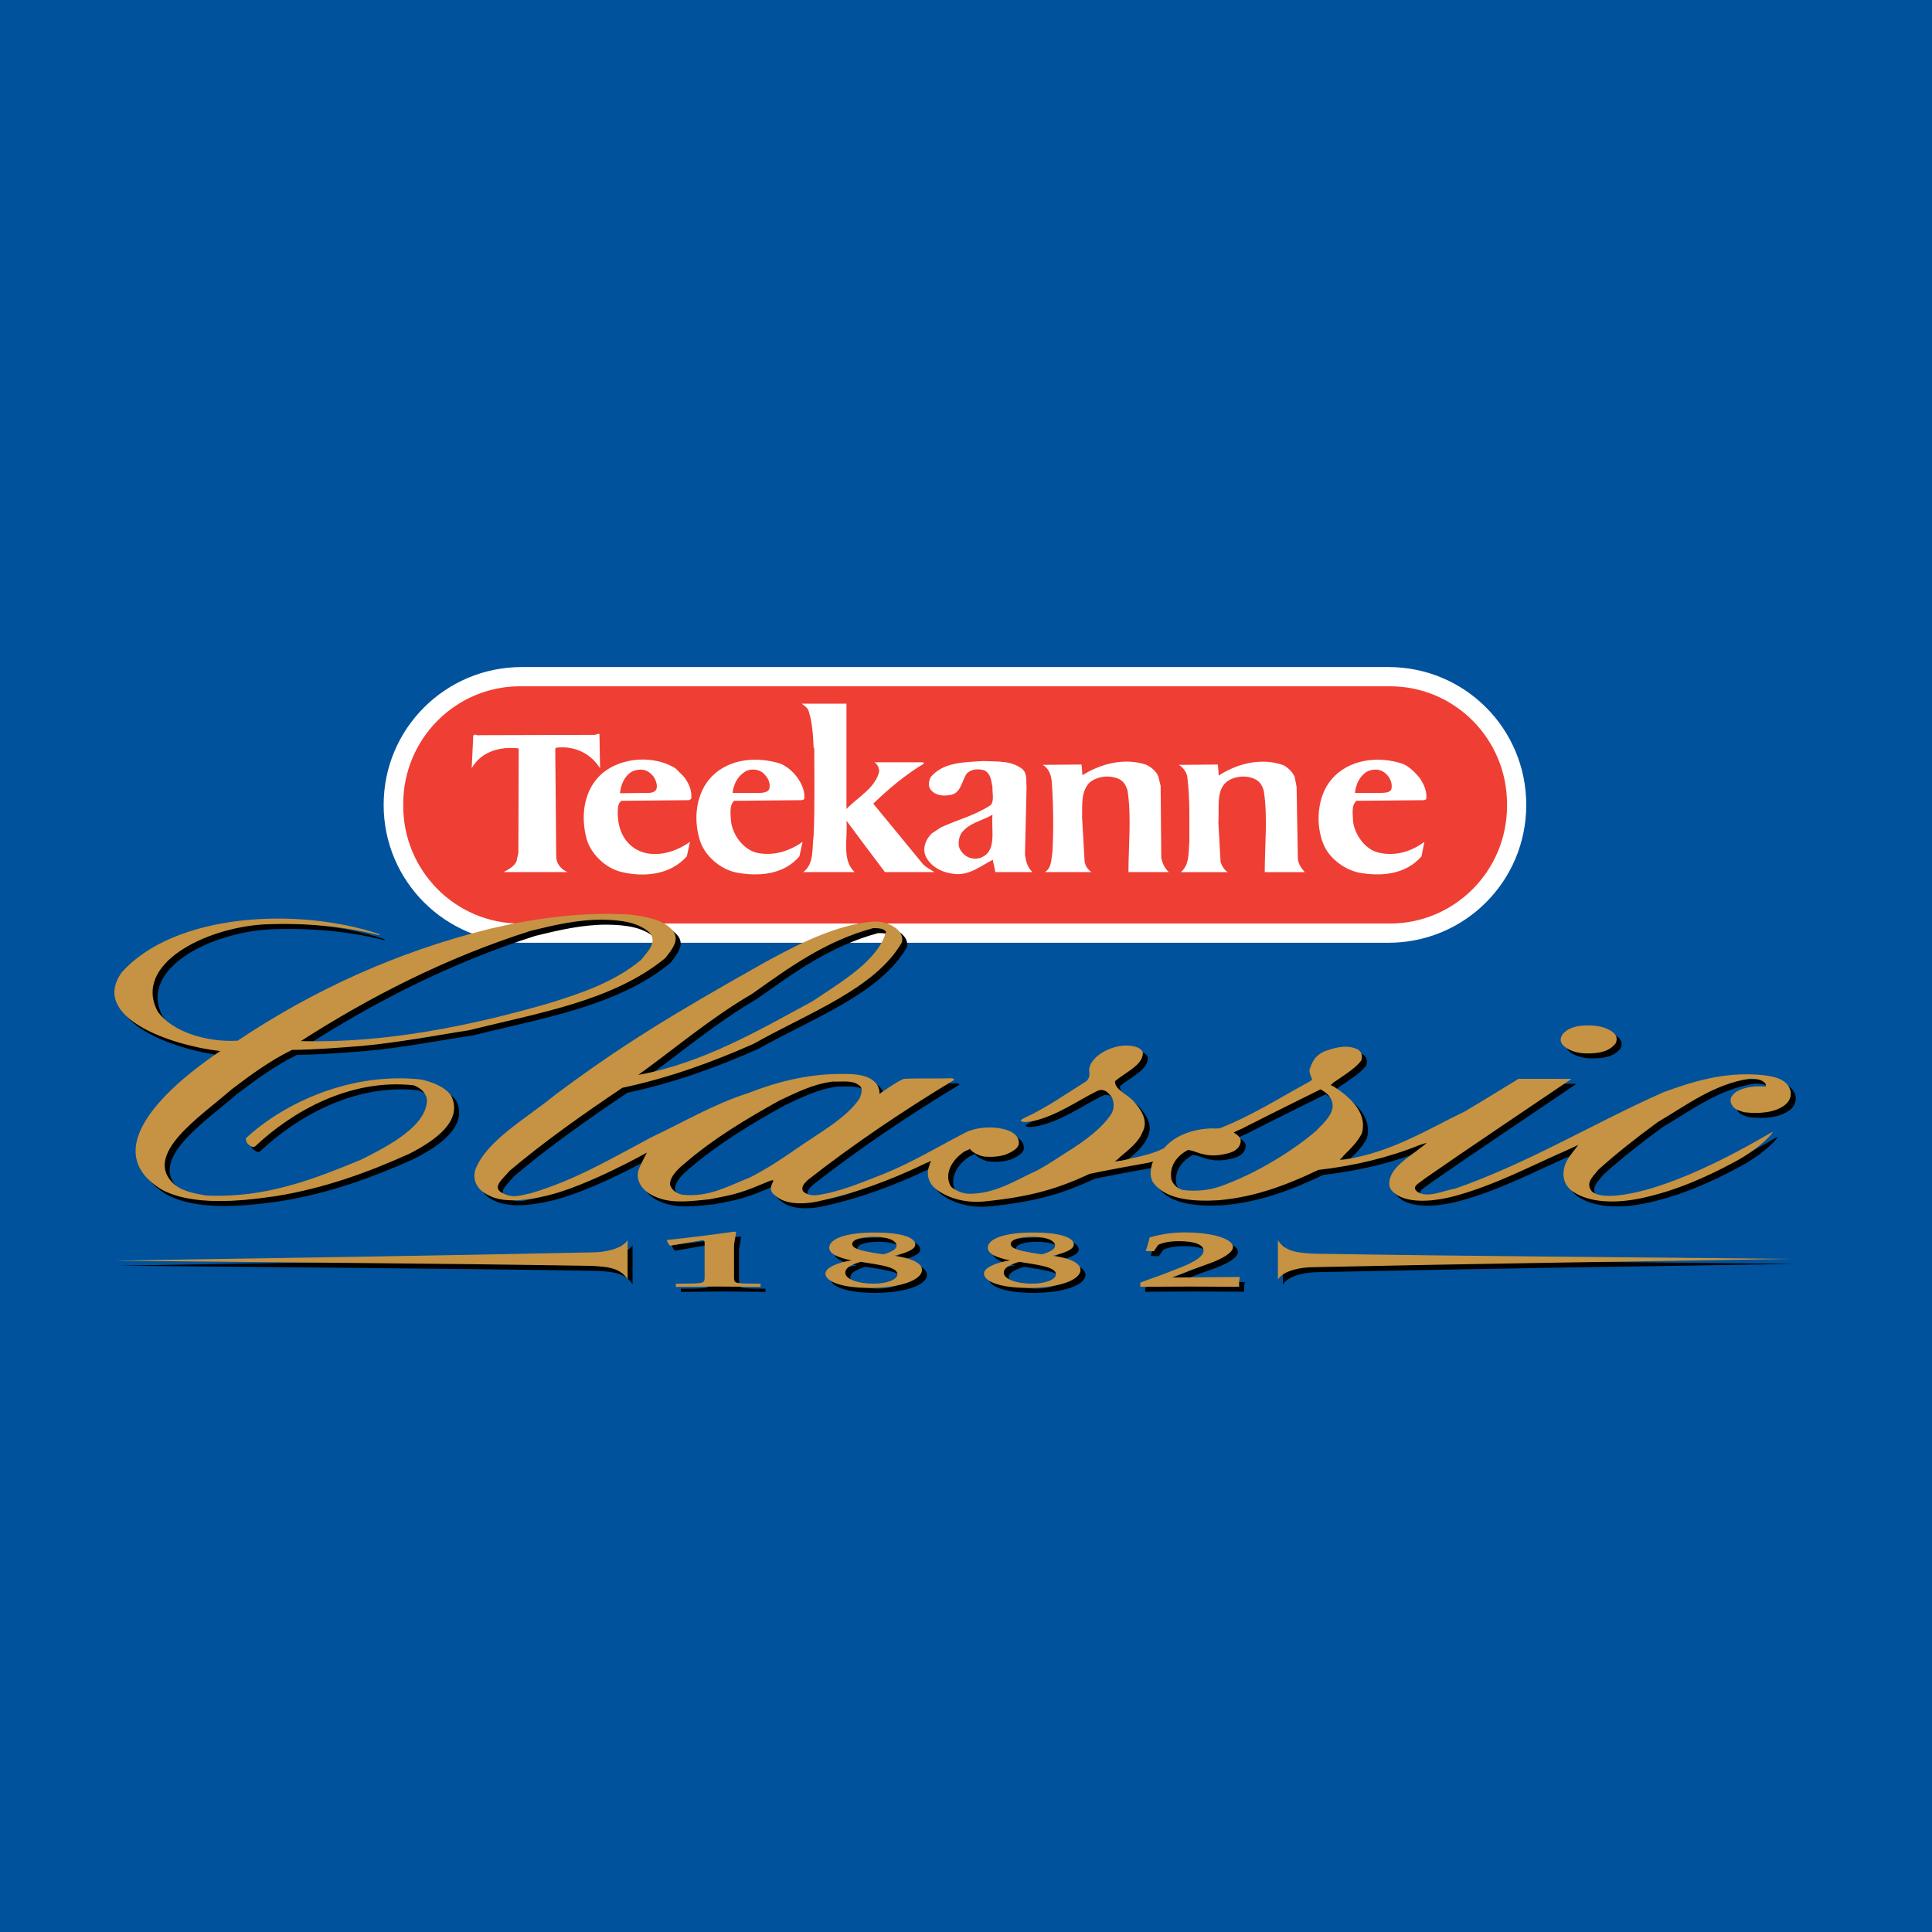
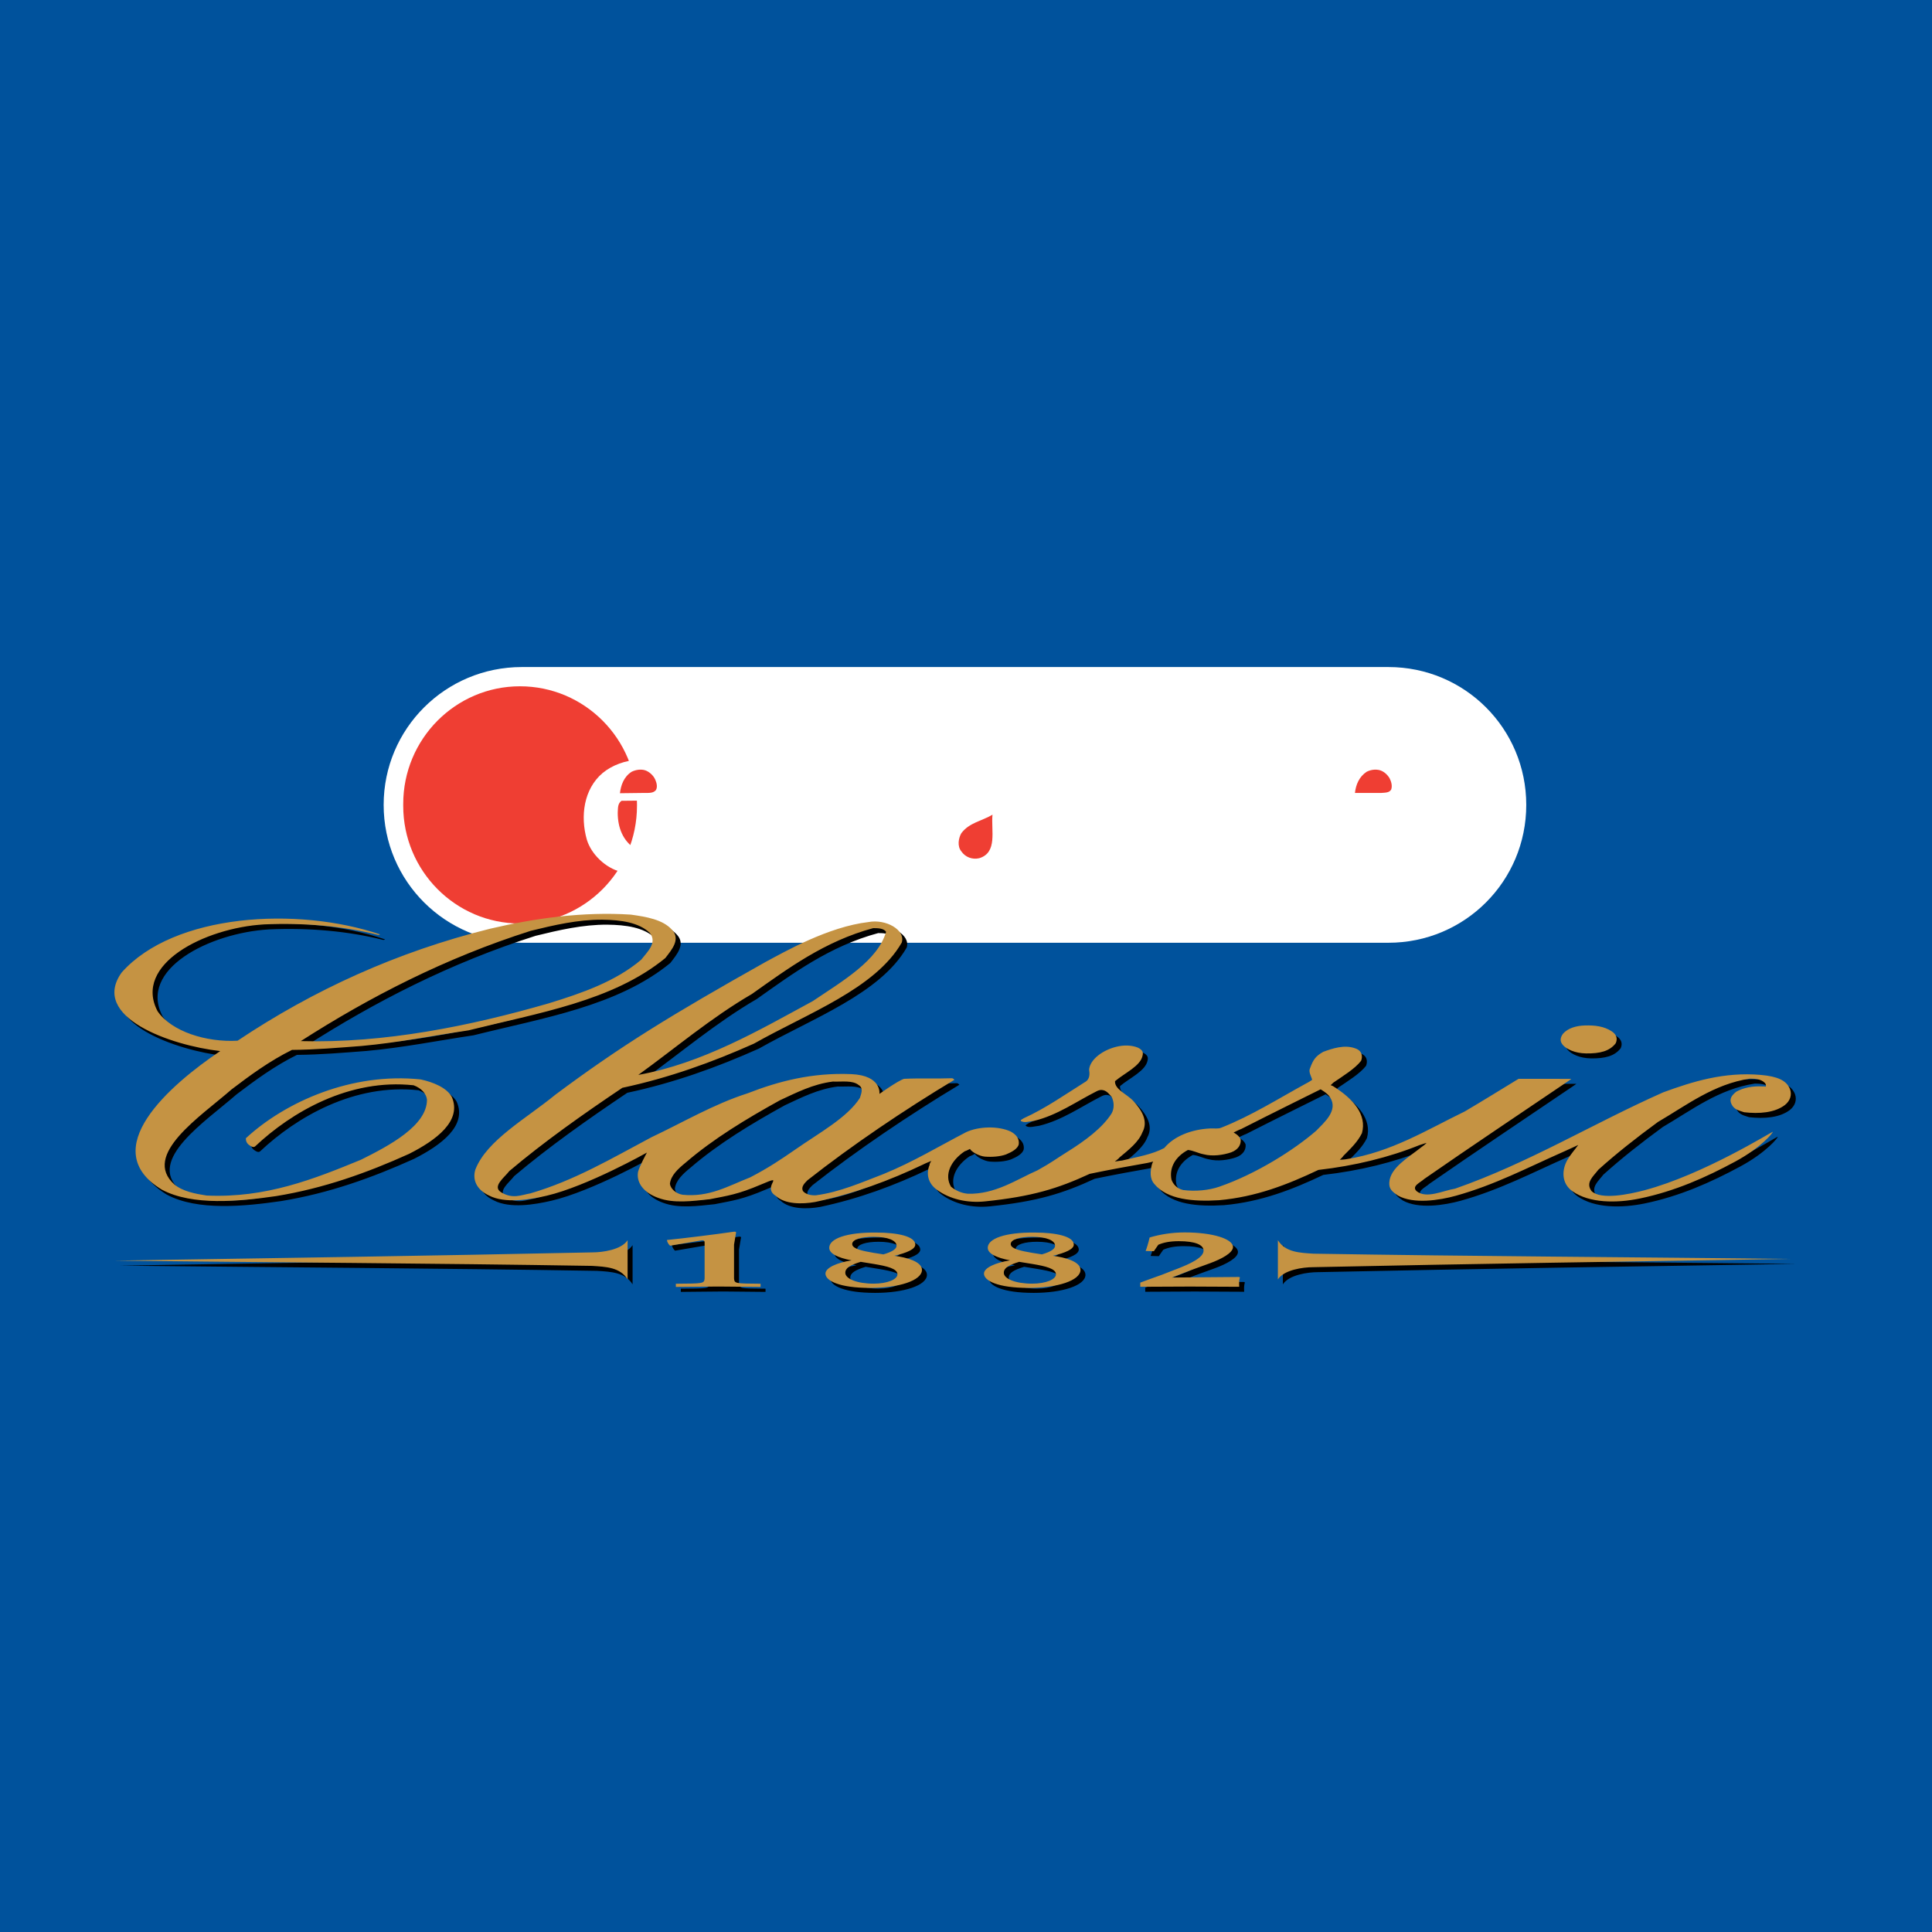
<svg xmlns="http://www.w3.org/2000/svg" version="1.0" id="Layer_1" x="0px" y="0px" width="192.756px" height="192.756px" viewBox="0 0 192.756 192.756" enable-background="new 0 0 192.756 192.756" xml:space="preserve">
  <g>
    <polygon fill-rule="evenodd" clip-rule="evenodd" fill="#00529C" points="0,0 192.756,0 192.756,192.756 0,192.756 0,0  " />
    <path fill-rule="evenodd" clip-rule="evenodd" fill="#FFFFFF" d="M52.063,66.551h86.458c7.616,0,13.754,6.137,13.754,13.754l0,0   c0,7.617-6.138,13.754-13.754,13.754H52.063c-7.617,0-13.786-6.137-13.786-13.754l0,0C38.278,72.688,44.447,66.551,52.063,66.551   L52.063,66.551z" />
-     <path fill-rule="evenodd" clip-rule="evenodd" fill="#EF3E33" d="M51.875,68.471h86.804c6.452,0,11.677,5.256,11.677,11.74v0.188   c0,6.484-5.225,11.74-11.677,11.74H51.875c-6.42,0-11.645-5.256-11.645-11.74v-0.188C40.229,73.727,45.454,68.471,51.875,68.471   L51.875,68.471z" />
+     <path fill-rule="evenodd" clip-rule="evenodd" fill="#EF3E33" d="M51.875,68.471c6.452,0,11.677,5.256,11.677,11.74v0.188   c0,6.484-5.225,11.74-11.677,11.74H51.875c-6.42,0-11.645-5.256-11.645-11.74v-0.188C40.229,73.727,45.454,68.471,51.875,68.471   L51.875,68.471z" />
    <path fill-rule="evenodd" clip-rule="evenodd" fill="#FFFFFF" d="M84.45,80.714c1.102-1.165,2.927-2.109,3.273-3.777   c-0.031-0.346-0.157-0.661-0.472-0.881h4.847l0.094,0.126c-1.762,1.039-3.462,2.455-5.067,3.997l4.941,6.012   c0.346,0.377,0.787,0.566,1.164,0.818H88.29c-1.291-1.7-2.581-3.431-3.84-5.13c0.157,1.731-0.503,3.902,0.818,5.13h-5.13   c1.133-0.85,0.85-2.361,1.039-3.651c0.126-2.833,0.063-5.791,0.063-8.687l-0.063-0.063c-0.063-1.291-0.126-2.549-0.503-3.682   c-0.095-0.315-0.44-0.535-0.692-0.724h4.469V80.714L84.45,80.714z" />
-     <path fill-rule="evenodd" clip-rule="evenodd" fill="#FFFFFF" d="M59.869,76.654c-0.944-1.511-2.613-2.298-4.438-2.046   l-0.032,0.189l0.095,10.669c0,0.692,0.503,1.291,1.133,1.542h-6.389c0.472-0.252,1.039-0.535,1.291-1.07l0.189-0.85l0.032-10.009   v-0.409c-1.794-0.22-3.746,0.283-4.69,1.983l0.157-3.273c0.189-0.22,0.409,0.063,0.661-0.031l11.457-0.032   c0.157-0.031,0.346-0.126,0.472-0.094L59.869,76.654L59.869,76.654z" />
    <path fill-rule="evenodd" clip-rule="evenodd" fill="#FFFFFF" d="M68.241,77.504c0.472,0.629,0.818,1.354,0.724,2.203l-0.221,0.126   l-6.735,0.063c-0.41,0.283-0.347,0.787-0.378,1.196c0,1.448,0.503,2.833,1.794,3.62c1.731,1.007,3.934,0.346,5.414-0.724   l-0.315,1.447c-1.668,1.889-4.343,2.109-6.609,1.542c-1.479-0.378-2.927-1.731-3.368-3.21c-0.661-2.329-0.314-5.036,1.574-6.641   c1.951-1.605,5.13-1.794,7.271-0.472L68.241,77.504L68.241,77.504z" />
-     <path fill-rule="evenodd" clip-rule="evenodd" fill="#FFFFFF" d="M80.012,78.385c0.189,0.409,0.283,0.913,0.221,1.353l-0.221,0.095   l-6.767,0.063c-0.504,0.472-0.346,1.354-0.315,2.015c0.158,1.384,1.228,2.864,2.612,3.179c1.668,0.346,3.242-0.189,4.532-1.102   l-0.315,1.447c-1.573,1.857-4.123,2.046-6.357,1.605c-1.573-0.346-3.116-1.668-3.588-3.242c-0.661-2.14-0.378-4.689,1.196-6.326   c1.763-1.794,4.501-2.015,6.83-1.291C78.784,76.56,79.634,77.473,80.012,78.385L80.012,78.385z" />
    <path fill-rule="evenodd" clip-rule="evenodd" fill="#FFFFFF" d="M141.605,77.567c0.44,0.629,0.787,1.354,0.692,2.171l-0.22,0.095   l-6.736,0.063c-0.566,0.472-0.346,1.385-0.346,2.046c0.157,1.322,1.196,2.801,2.518,3.116c1.668,0.409,3.305-0.094,4.596-1.07   l-0.284,1.447c-1.604,1.857-4.123,2.046-6.357,1.605c-1.447-0.346-2.927-1.479-3.462-2.896c-0.787-2.014-0.566-4.721,0.818-6.357   c1.731-2.078,4.753-2.393,7.145-1.574C140.566,76.465,141.165,77.032,141.605,77.567L141.605,77.567z" />
    <path fill-rule="evenodd" clip-rule="evenodd" fill="#FFFFFF" d="M101.98,76.717c0.535,0.44,0.378,1.165,0.44,1.794l-0.157,6.767   c0.095,0.661,0.252,1.291,0.756,1.731h-3.715c-0.062-0.41-0.188-0.818-0.251-1.228c-1.196,0.598-2.298,1.574-3.84,1.417   c-1.165-0.126-2.392-0.692-2.896-1.857c-0.283-0.787,0.063-1.637,0.661-2.203l0.913-0.598c1.637-0.755,3.431-1.196,4.973-2.234   c0.347-0.472,0.126-1.196,0.157-1.763c-0.125-0.629-0.157-1.385-0.85-1.699c-0.566-0.158-1.29-0.126-1.731,0.346   c-0.503,0.755-0.566,2.045-1.731,2.14c-0.724,0.126-1.542,0-1.952-0.693c-0.157-0.346-0.063-0.787,0.095-1.102   c1.259-1.51,3.336-1.479,5.225-1.605C99.494,75.993,100.91,75.868,101.98,76.717L101.98,76.717z" />
-     <path fill-rule="evenodd" clip-rule="evenodd" fill="#FFFFFF" d="M115.577,77.504l0.22,0.913l0.063,7.145   c0.094,0.535,0.314,1.039,0.755,1.448h-4.028c0-2.707,0.314-5.54-0.095-8.152c-0.126-0.441-0.377-0.913-0.85-1.133   c-0.913-0.409-2.077-0.314-2.896,0.315c-0.913,0.881-0.755,2.203-0.787,3.494l0.252,4.406c0.063,0.44,0.314,0.818,0.692,1.07   h-4.658c0.692-0.41,0.63-1.291,0.756-2.015c0.126-2.298,0.095-4.689-0.063-6.956c-0.062-0.661-0.252-1.354-0.912-1.731l3.871-0.032   c0.062,0.315,0.062,0.724,0.095,1.07c1.793-1.133,4.186-1.794,6.389-1.039C114.885,76.56,115.388,76.969,115.577,77.504   L115.577,77.504z" />
-     <path fill-rule="evenodd" clip-rule="evenodd" fill="#FFFFFF" d="M129.174,77.535l0.188,0.976l0.126,7.145   c0.031,0.535,0.377,1.007,0.692,1.354h-3.997c0-2.676,0.314-5.508-0.095-8.12c-0.126-0.41-0.314-0.818-0.724-1.07   c-0.724-0.441-1.731-0.441-2.519-0.095c-1.636,0.724-1.164,2.707-1.29,4.281l0.221,3.997c0.126,0.377,0.409,0.85,0.724,1.007   h-4.689c0.881-0.724,0.755-1.952,0.85-3.021c0-2.109,0.062-4.312-0.188-6.327c-0.031-0.566-0.378-1.039-0.851-1.353l3.872-0.032   c0.062,0.315,0.062,0.724,0.094,1.102c1.826-1.196,4.249-1.825,6.452-1.039C128.513,76.591,128.984,77.032,129.174,77.535   L129.174,77.535z" />
    <path fill-rule="evenodd" clip-rule="evenodd" fill="#EF3E33" d="M65.376,77.788c0.126,0.283,0.252,0.724,0.063,1.039   c-0.251,0.314-0.692,0.283-1.07,0.283l-2.518,0.031c0.095-0.787,0.378-1.637,1.165-2.14c0.377-0.189,0.881-0.283,1.322-0.157   C64.748,76.969,65.188,77.347,65.376,77.788L65.376,77.788z" />
-     <path fill-rule="evenodd" clip-rule="evenodd" fill="#EF3E33" d="M76.172,77.158c0.441,0.409,0.756,0.976,0.566,1.605   c-0.188,0.284-0.535,0.315-0.85,0.347h-2.801c0.094-0.818,0.472-1.637,1.227-2.109C74.819,76.654,75.731,76.717,76.172,77.158   L76.172,77.158z" />
    <path fill-rule="evenodd" clip-rule="evenodd" fill="#EF3E33" d="M138.646,77.661c0.157,0.315,0.283,0.724,0.157,1.102   c-0.188,0.347-0.629,0.315-0.976,0.347h-2.644c0.095-0.818,0.409-1.605,1.165-2.109c0.377-0.189,0.85-0.283,1.321-0.157   C138.08,76.969,138.427,77.284,138.646,77.661L138.646,77.661z" />
    <path fill-rule="evenodd" clip-rule="evenodd" fill="#EF3E33" d="M99.021,81.281c-0.157,1.574,0.535,3.777-1.322,4.343   c-0.692,0.157-1.385-0.094-1.793-0.692c-0.41-0.503-0.284-1.291,0-1.794C96.693,82.068,97.983,81.911,99.021,81.281L99.021,81.281z   " />
    <path fill-rule="evenodd" clip-rule="evenodd" d="M131.543,125.576c15.824,0.26,32.086,0.348,47.647,0.521   c-16.263,0.26-31.473,0.479-47.691,0.826c-1.009,0-2.894,0.26-3.507,1.217l0,0v-3.912l0,0   C128.737,125.445,130.184,125.488,131.543,125.576L131.543,125.576L131.543,125.576L131.543,125.576z M117.418,127.955l1.89-0.734   l1.913-0.693l0,0c1.111-0.408,2.29-1.02,2.29-1.615c0-0.816-2.023-1.461-4.825-1.461c-1.224,0-2.425,0.189-3.492,0.506   c-0.133,0.58-0.289,1.078-0.399,1.348l0,0l0.822,0.023l0.245-0.359l0.199-0.285l0,0c0.534-0.236,1.201-0.357,2.047-0.357   c1.623,0,2.468,0.357,2.468,0.945c0,0.701-1.379,1.33-2.624,1.811l0,0l-1.557,0.604l0,0c-0.689,0.244-1.623,0.58-2.135,0.775l0,0   v0.416l0,0c2.112-0.008,3.691-0.025,4.959-0.025c1.245,0,2.802,0.018,4.915,0.025c-0.022-0.285-0.022-0.645,0.066-0.938l0,0   l-0.089-0.041L117.418,127.955L117.418,127.955L117.418,127.955z M103.759,123.469c-3.023-0.033-4.714,0.619-4.714,1.518   c0,0.586,0.845,0.986,2.224,1.256c-1.423,0.229-2.602,0.727-2.602,1.32c0,0.703,1.356,1.428,4.47,1.428   c2.846,0,5.159-0.734,5.159-1.803c0-0.832-1.557-1.248-2.758-1.402c1.246-0.293,2.091-0.652,2.091-1.117   C107.629,123.836,105.806,123.469,103.759,123.469L103.759,123.469L103.759,123.469L103.759,123.469z M103.47,125.492   c-1.022-0.18-2.135-0.385-2.135-0.873c0-0.465,0.912-0.727,2.135-0.727c1.445,0,2.291,0.375,2.291,0.889   c0,0.326-0.444,0.613-1.312,0.865l0,0L103.47,125.492L103.47,125.492L103.47,125.492z M103.537,126.609   c1.268,0.211,2.312,0.457,2.312,1.027c0,0.498-0.979,0.93-2.38,0.93c-1.668,0-2.824-0.49-2.824-1.084   c0-0.498,0.534-0.783,1.535-1.094l0,0L103.537,126.609L103.537,126.609L103.537,126.609z M87.944,123.469   c-3.024-0.033-4.714,0.619-4.714,1.518c0,0.586,0.845,0.986,2.224,1.256c-1.423,0.229-2.602,0.727-2.602,1.32   c0,0.703,1.356,1.428,4.47,1.428c2.846,0,5.159-0.734,5.159-1.803c0-0.832-1.557-1.248-2.758-1.402   c1.246-0.293,2.091-0.652,2.091-1.117C91.813,123.836,89.99,123.469,87.944,123.469L87.944,123.469L87.944,123.469L87.944,123.469z    M87.655,125.492c-1.023-0.18-2.135-0.385-2.135-0.873c0-0.465,0.912-0.727,2.135-0.727c1.446,0,2.291,0.375,2.291,0.889   c0,0.326-0.445,0.613-1.312,0.865l0,0L87.655,125.492L87.655,125.492L87.655,125.492z M87.722,126.609   c1.267,0.211,2.312,0.457,2.312,1.027c0,0.498-0.979,0.93-2.379,0.93c-1.668,0-2.824-0.49-2.824-1.084   c0-0.498,0.534-0.783,1.534-1.094l0,0L87.722,126.609L87.722,126.609L87.722,126.609z M73.729,124.684l0.178-1.068l0,0   c0.022-0.113,0.111-0.277-0.222-0.229c-1.912,0.277-4.803,0.637-6.649,0.824c0,0.146,0.134,0.416,0.312,0.57l0,0l3.113-0.529l0,0   c0.356-0.057,0.334,0.131,0.334,0.301l0,0v3.492l0,0c-0.045,0.521-0.134,0.506-2.869,0.529l0,0v0.318l0,0   c1.801-0.008,3.158-0.041,4.248-0.041c1.067,0,2.401,0.033,4.203,0.041l0,0v-0.318l0,0c-2.513-0.023-2.602-0.008-2.646-0.529l0,0   V124.684L73.729,124.684L73.729,124.684z M59.562,126.793c-15.825-0.262-32.087-0.348-47.648-0.521   c16.263-0.262,31.473-0.479,47.692-0.826c1.008,0,2.894-0.262,3.507-1.217l0,0v3.912l0,0   C62.367,126.924,60.92,126.881,59.562,126.793L59.562,126.793L59.562,126.793L59.562,126.793z M133.197,109.982   c0.853,1.307-0.613,2.529-1.393,3.336c-2.223,1.928-6.02,4.32-9.66,5.576c-1.059,0.365-2.387,0.488-3.609,0.332   c-0.653-0.156-1.022-0.623-1.165-1.053c-0.227-1.17,0.37-2.264,1.648-2.945c0.568,0.059,1.022,0.332,1.562,0.43   c0.881,0.234,1.961,0.078,2.757-0.195c0.71-0.273,0.988-0.766,0.938-1.287c-0.16-0.428-0.703-0.688-0.703-0.688   s0.559-0.291,0.788-0.365c2.558-1.307,7.891-3.945,7.891-3.945S132.979,109.58,133.197,109.982L133.197,109.982L133.197,109.982   L133.197,109.982z M86.171,108.754c0.512,0.312,0.228,0.896,0.114,1.287c-1.279,1.99-4.12,3.51-6.45,5.148   c-1.421,0.975-2.612,1.793-4.489,2.77c-2.235,0.881-4.092,2.008-6.763,1.736c-0.682-0.117-1.193-0.625-1.25-1.092   c0.085-0.82,0.795-1.482,1.562-2.107c2.785-2.398,6.085-4.387,9.405-6.221c1.676-0.779,3.296-1.619,5.285-1.873   C84.495,108.441,85.546,108.248,86.171,108.754L86.171,108.754L86.171,108.754L86.171,108.754z M161.271,103.371   c0.522,0.332,0.625,0.762,0.426,1.209c-0.597,0.781-1.546,1.033-2.955,1.016c-1.153-0.016-1.973-0.449-2.302-0.82   c-0.326-0.365-0.307-0.732,0-1.15c0.483-0.545,1.304-0.793,2.159-0.818C159.64,102.775,160.513,102.891,161.271,103.371   L161.271,103.371L161.271,103.371L161.271,103.371z M88.899,93.465c-0.824,2.867-4.348,4.914-7.303,6.904   c-5.313,2.885-11.025,6.221-17.418,7.371c3.722-2.691,7.274-5.715,11.337-8.074c3.552-2.516,7.246-5.265,12.104-6.572   C88.104,93.094,88.672,93.113,88.899,93.465L88.899,93.465L88.899,93.465L88.899,93.465z M90.462,94.537   c-2.642,4.602-9.405,7.061-14.747,10.082c-4.148,1.854-8.467,3.414-13.127,4.408c-3.95,2.652-7.842,5.402-11.281,8.307   c-0.483,0.645-1.761,1.547-0.795,2.127c1.14,0.684,1.986,0.258,2.898,0.098c4.376-1.268,8.183-3.531,12.076-5.598   c3.182-1.502,6.194-3.295,9.604-4.389c3.098-1.209,6.435-2.076,10.343-1.91c3.063,0.129,2.806,1.973,2.806,1.973   s1.826-1.311,2.451-1.504c1.534-0.078,3.183,0,4.773-0.059c0.114,0,0.199,0.098,0.256,0.154   c-5.029,3.023-10.201,6.516-14.662,10.025c-0.312,0.311-0.653,0.662-0.454,1.072c0.255,0.312,0.739,0.449,1.278,0.43   c2.416-0.312,4.667-1.326,6.77-2.127c2.955-1.209,5.42-2.711,8.233-4.174c1.25-0.584,3.211-0.643,4.461-0.059   c0.597,0.332,0.853,0.742,0.796,1.25c-0.085,0.467-0.711,0.799-1.278,1.033c-0.598,0.215-1.393,0.273-2.104,0.215   c-0.561-0.045-1.335-0.471-1.49-0.768c0,0-0.336,0.184-0.527,0.24c-1.364,0.916-2.074,2.32-1.364,3.529   c0.455,0.371,1.023,0.645,1.676,0.703c2.728,0.078,4.859-1.416,6.961-2.34c1.421-0.787,1.797-1.113,2.927-1.814   c1.817-1.129,3.552-2.418,4.461-3.861c0.284-0.508,0.256-1.15,0-1.658c-0.256-0.254-0.482-0.662-1.022-0.682   c-0.171,0-0.341,0.059-0.483,0.137c-2.046,1.033-3.893,2.379-6.223,2.943c-0.426,0.039-1.023,0.254-1.336,0   c-0.028-0.117,0.171-0.156,0.284-0.254c2.16-0.975,4.092-2.34,6.081-3.588c0.568-0.291,0.512-0.857,0.454-1.287   c0.114-1.014,1.364-1.93,2.729-2.262c0.71-0.176,1.506-0.176,2.159,0.098c0.469,0.244,0.512,0.469,0.455,0.74   c-0.171,1.074-1.791,1.775-2.756,2.594c-0.058,0.82,1.188,1.293,1.818,1.971c0.828,0.891,1.534,2.008,0.909,3.139   c-0.37,0.957-1.336,1.717-2.273,2.498c-0.026,0.072-0.476,0.416-0.476,0.416s0.626-0.105,0.731-0.105   c1.449-0.35,2.955-0.584,4.205-1.248c0.966-1.17,2.693-1.855,4.546-1.949c0.475-0.025,0.824,0.059,1.137-0.078   c3.012-1.189,5.712-2.906,8.496-4.428c0.233-0.107,0.577-0.348,0.577-0.348c-0.092-0.363-0.401-0.801-0.208-1.172   c0.3-0.814,0.54-1.191,1.308-1.619c0.909-0.332,2.103-0.742,3.183-0.352c0.71,0.234,0.767,0.799,0.597,1.248   c-0.625,0.799-1.79,1.502-2.785,2.184c-0.028,0.051-0.254,0.242-0.254,0.242s0.227,0.08,0.282,0.129   c1.961,1.229,3.354,2.809,2.842,4.66c-0.427,0.859-1.06,1.471-1.863,2.275c0.01,0.041-0.344,0.379-0.344,0.379   s0.525-0.021,0.673-0.061c4.461-0.701,8.013-2.924,11.792-4.758c1.79-1.053,3.608-2.184,5.37-3.256   c1.591,0,5.264,0.006,5.264,0.006s-0.29,0.219-0.376,0.266c-4.774,3.238-9.604,6.455-14.293,9.713   c-0.397,0.371-1.312,0.721-0.767,1.229c0.991,0.783,2.613-0.059,3.835-0.254c7.331-2.555,13.781-6.514,20.771-9.613   c2.927-1.074,6.053-2.053,9.718-1.736c1.661,0.143,2.586,0.547,2.927,1.424c0.199,0.564,0.028,1.15-0.512,1.58   c-1.022,0.779-2.568,0.891-4.063,0.721c-0.454-0.156-0.973-0.232-1.25-0.779c-0.285-0.564,0.028-0.918,0.455-1.268   c0.738-0.41,1.647-0.586,2.671-0.527c0.08-0.02,0.285,0.018,0.285,0.018s0.068-0.205-0.115-0.389   c-0.357-0.355-0.909-0.408-1.478-0.408c-3.608,0.545-6.308,2.652-9.178,4.328c-2.131,1.561-4.12,3.121-5.938,4.76   c-0.483,0.643-1.316,1.273-0.682,2.125c0.904,0.914,3.731,0.334,5.285-0.078c5.884-1.561,12.739-5.863,12.795-5.832   c0.075,0.045-1.103,1.545-3.73,2.965c-2.944,1.59-6.053,2.969-9.52,3.686c-2.363,0.49-5.058,0.469-6.734-0.721   c-1.136-0.801-1.061-2.188-0.482-3.16c0.353-0.594,0.789-1.066,1.064-1.461c0,0-0.918,0.441-1.52,0.701   c-3.495,1.541-6.794,3.285-10.684,4.369c-1.649,0.457-4.234,0.857-5.797-0.02c-0.54-0.371-0.897-0.637-0.853-1.307   c0.099-1.482,1.876-2.457,3.268-3.57c0.269-0.174,0.452-0.379,0.452-0.379s-0.275,0.08-0.708,0.225   c-3.033,1.227-6.479,2.066-10.087,2.477c-3.04,1.441-6.194,2.689-9.916,3.021c-2.586,0.156-5.172-0.059-6.45-1.617   c-0.483-0.547-0.399-1.295-0.256-1.904c0.056-0.201,0.137-0.342,0.137-0.342s-0.218,0.076-0.567,0.141   c-1.989,0.352-3.803,0.682-5.764,1.09c-3.154,1.463-5.747,2.268-10.457,2.75c-1.77,0.182-3.523-0.234-4.773-1.15   c-0.909-0.645-1.108-1.639-0.738-2.496c-0.048-0.074,0.167-0.389,0.167-0.389s-0.682,0.273-0.765,0.33   c-3.381,1.619-6.961,2.945-10.826,3.764c-1.307,0.234-3.012,0.234-3.921-0.604c-1.496-0.93,1.126-2.25-1.449-1.152   c-2.381,1.018-3.343,1.123-5.143,1.482c-1.705,0.176-3.58,0.449-5.143-0.137c-1.421-0.506-2.188-1.48-2.018-2.574   c0.114-0.525,0.891-1.945,0.891-1.945s-5.942,3.354-10.012,4.307c-1.685,0.393-4.149,0.799-5.74-0.02   c-1.25-0.586-1.676-1.58-1.364-2.594c1.136-2.926,5.058-5.07,7.984-7.471c6.507-4.855,11.564-7.957,20.97-13.241   c1.932-1.034,6.251-3.511,10.258-3.979C88.871,92.158,90.86,93.27,90.462,94.537L90.462,94.537L90.462,94.537L90.462,94.537z    M65.315,93.562c0.795,0.975-0.228,1.892-0.853,2.691c-2.557,2.165-5.91,3.334-9.235,4.348c-7.814,2.264-16.395,3.998-24.721,3.766   c6.848-4.389,14.406-8.289,22.931-11c2.302-0.565,4.717-1.131,7.161-1.112C62.445,92.275,64.236,92.529,65.315,93.562   L65.315,93.562L65.315,93.562L65.315,93.562z M67.532,93.25c0.909,0.956-0.028,2.009-0.654,2.828   c-5.257,4.311-12.701,5.48-19.634,7.215c-3.552,0.527-7.018,1.229-10.684,1.561c-2.301,0.176-4.575,0.371-6.933,0.391   c-2.216,1.092-4.177,2.535-6.024,3.939c-3.068,2.691-9.009,6.535-5.706,9.488c0.824,0.682,2.069,0.926,3.206,1.102   c5.91,0.271,10.712-1.639,15.4-3.57c2.87-1.424,6.592-3.412,6.592-5.986c-0.057-0.586-0.54-1.15-1.335-1.443   c-6.422-0.701-12.19,2.691-15.799,6.084c-0.17,0.156-0.397,0.02-0.54-0.078c-0.312-0.193-0.398-0.447-0.398-0.721   c3.95-3.646,10.57-6.592,17.447-5.869c1.25,0.271,2.585,0.818,3.097,1.734c1.051,2.398-1.563,4.33-4.262,5.695   c-4.148,1.871-8.468,3.432-13.27,4.213c-3.637,0.525-8.326,0.994-11.385-0.641c-6.629-4.012,0.787-10.438,5.816-13.83   c-4.973-0.566-13.014-3.395-9.832-7.84c5.229-5.89,17.532-6.592,25.772-3.803c-0.028,0.039-0.085,0.059-0.17,0.059   c-3.467-0.877-7.388-1.229-11.395-1.053c-5.967,0.351-13.07,3.998-10.627,8.659c1.393,2.027,4.859,3.119,7.984,2.945   c7.559-5.053,15.912-8.875,25.204-11.175c4.489-1.053,9.291-1.716,14.037-1.404C64.975,91.963,66.623,92.236,67.532,93.25   L67.532,93.25L67.532,93.25L67.532,93.25z" />
    <path fill-rule="evenodd" clip-rule="evenodd" fill="#C59343" d="M131.047,125.08c15.824,0.262,32.087,0.348,47.647,0.521   c-16.262,0.262-31.473,0.479-47.691,0.826c-1.009,0-2.893,0.262-3.507,1.217l0,0v-3.912l0,0   C128.241,124.949,129.688,124.992,131.047,125.08L131.047,125.08L131.047,125.08L131.047,125.08z M116.922,127.459l1.891-0.734   l1.912-0.693l0,0c1.112-0.408,2.291-1.02,2.291-1.615c0-0.814-2.024-1.459-4.826-1.459c-1.223,0-2.424,0.188-3.491,0.506   c-0.134,0.578-0.289,1.076-0.4,1.346l0,0l0.823,0.023l0.244-0.357l0.2-0.287l0,0c0.534-0.236,1.201-0.357,2.046-0.357   c1.623,0,2.469,0.357,2.469,0.945c0,0.701-1.379,1.33-2.625,1.811l0,0l-1.556,0.604l0,0c-0.689,0.246-1.624,0.58-2.135,0.775l0,0   v0.416l0,0c2.112-0.008,3.69-0.023,4.959-0.023c1.245,0,2.802,0.016,4.914,0.023c-0.022-0.285-0.022-0.645,0.066-0.938l0,0   l-0.089-0.041L116.922,127.459L116.922,127.459L116.922,127.459z M103.264,122.973c-3.024-0.033-4.715,0.619-4.715,1.518   c0,0.588,0.846,0.986,2.224,1.256c-1.423,0.229-2.602,0.727-2.602,1.322c0,0.701,1.356,1.428,4.47,1.428   c2.847,0,5.159-0.734,5.159-1.803c0-0.832-1.557-1.248-2.758-1.404c1.246-0.293,2.091-0.652,2.091-1.117   C107.133,123.34,105.31,122.973,103.264,122.973L103.264,122.973L103.264,122.973L103.264,122.973z M102.975,124.996   c-1.023-0.18-2.135-0.383-2.135-0.873c0-0.465,0.911-0.727,2.135-0.727c1.445,0,2.29,0.375,2.29,0.889   c0,0.328-0.444,0.613-1.312,0.865l0,0L102.975,124.996L102.975,124.996L102.975,124.996z M103.041,126.113   c1.268,0.213,2.312,0.457,2.312,1.027c0,0.498-0.979,0.93-2.379,0.93c-1.668,0-2.824-0.488-2.824-1.084   c0-0.498,0.533-0.783,1.534-1.094l0,0L103.041,126.113L103.041,126.113L103.041,126.113z M87.448,122.973   c-3.024-0.033-4.714,0.619-4.714,1.518c0,0.588,0.845,0.986,2.224,1.256c-1.423,0.229-2.602,0.727-2.602,1.322   c0,0.701,1.357,1.428,4.47,1.428c2.846,0,5.159-0.734,5.159-1.803c0-0.832-1.557-1.248-2.757-1.404   c1.245-0.293,2.09-0.652,2.09-1.117C91.317,123.34,89.494,122.973,87.448,122.973L87.448,122.973L87.448,122.973L87.448,122.973z    M87.159,124.996c-1.023-0.18-2.135-0.383-2.135-0.873c0-0.465,0.912-0.727,2.135-0.727c1.445,0,2.291,0.375,2.291,0.889   c0,0.328-0.445,0.613-1.312,0.865l0,0L87.159,124.996L87.159,124.996L87.159,124.996z M87.226,126.113   c1.268,0.213,2.313,0.457,2.313,1.027c0,0.498-0.979,0.93-2.379,0.93c-1.668,0-2.824-0.488-2.824-1.084   c0-0.498,0.534-0.783,1.535-1.094l0,0L87.226,126.113L87.226,126.113L87.226,126.113z M73.234,124.188l0.178-1.068l0,0   c0.022-0.113,0.111-0.277-0.222-0.229c-1.913,0.277-4.804,0.637-6.649,0.824c0,0.146,0.134,0.416,0.312,0.57l0,0l3.113-0.529l0,0   c0.356-0.057,0.333,0.131,0.333,0.303l0,0v3.49l0,0c-0.044,0.521-0.133,0.506-2.869,0.529l0,0v0.318l0,0   c1.802-0.008,3.158-0.039,4.248-0.039c1.067,0,2.401,0.031,4.203,0.039l0,0v-0.318l0,0c-2.513-0.023-2.602-0.008-2.646-0.529l0,0   V124.188L73.234,124.188L73.234,124.188z M59.065,126.297c-15.824-0.26-32.086-0.348-47.647-0.521   c16.262-0.26,31.473-0.479,47.691-0.826c1.008,0,2.893-0.26,3.507-1.217l0,0v3.912l0,0   C61.871,126.428,60.424,126.385,59.065,126.297L59.065,126.297L59.065,126.297L59.065,126.297z M132.702,109.486   c0.852,1.307-0.614,2.529-1.393,3.336c-2.224,1.928-6.02,4.32-9.661,5.576c-1.058,0.365-2.387,0.488-3.608,0.332   c-0.653-0.156-1.023-0.623-1.165-1.053c-0.228-1.17,0.369-2.262,1.647-2.945c0.568,0.059,1.023,0.332,1.563,0.43   c0.881,0.234,1.96,0.078,2.756-0.195c0.711-0.273,0.988-0.766,0.938-1.287c-0.159-0.428-0.703-0.688-0.703-0.688   s0.559-0.289,0.789-0.365c2.557-1.307,7.89-3.945,7.89-3.945S132.483,109.086,132.702,109.486L132.702,109.486L132.702,109.486   L132.702,109.486z M85.676,108.258c0.511,0.312,0.228,0.898,0.114,1.287c-1.278,1.99-4.12,3.512-6.45,5.148   c-1.42,0.977-2.612,1.793-4.489,2.77c-2.235,0.881-4.092,2.01-6.763,1.736c-0.682-0.117-1.193-0.625-1.25-1.092   c0.085-0.82,0.796-1.482,1.563-2.107c2.785-2.398,6.085-4.385,9.405-6.221c1.676-0.779,3.296-1.619,5.285-1.871   C84,107.947,85.051,107.752,85.676,108.258L85.676,108.258L85.676,108.258L85.676,108.258z M160.775,102.877   c0.522,0.33,0.625,0.76,0.426,1.209c-0.597,0.779-1.545,1.033-2.955,1.014c-1.153-0.016-1.972-0.449-2.301-0.82   c-0.326-0.365-0.308-0.732,0-1.15c0.482-0.545,1.303-0.793,2.159-0.818C159.145,102.279,160.017,102.395,160.775,102.877   L160.775,102.877L160.775,102.877L160.775,102.877z M88.404,92.969c-0.824,2.867-4.348,4.914-7.303,6.904   c-5.313,2.887-11.024,6.221-17.418,7.371c3.722-2.691,7.274-5.713,11.337-8.074c3.552-2.515,7.246-5.265,12.104-6.571   C87.608,92.599,88.176,92.618,88.404,92.969L88.404,92.969L88.404,92.969L88.404,92.969z M89.967,94.042   c-2.643,4.603-9.406,7.06-14.748,10.083c-4.148,1.852-8.467,3.412-13.127,4.406c-3.949,2.652-7.842,5.402-11.28,8.309   c-0.483,0.643-1.762,1.545-0.796,2.125c1.14,0.686,1.986,0.26,2.898,0.098c4.376-1.268,8.184-3.529,12.076-5.598   c3.183-1.5,6.195-3.295,9.604-4.387c3.097-1.209,6.435-2.076,10.343-1.912c3.063,0.131,2.806,1.973,2.806,1.973   s1.826-1.309,2.451-1.504c1.534-0.078,3.182,0,4.774-0.059c0.113,0,0.198,0.098,0.255,0.156   c-5.029,3.021-10.201,6.514-14.662,10.023c-0.312,0.312-0.653,0.662-0.455,1.072c0.256,0.312,0.739,0.449,1.279,0.43   c2.415-0.312,4.667-1.326,6.77-2.127c2.955-1.209,5.42-2.709,8.232-4.172c1.25-0.586,3.211-0.645,4.462-0.059   c0.596,0.332,0.852,0.74,0.795,1.248c-0.085,0.467-0.71,0.799-1.278,1.033c-0.597,0.215-1.393,0.273-2.103,0.215   c-0.562-0.045-1.335-0.471-1.491-0.768c0,0-0.335,0.184-0.527,0.24c-1.364,0.916-2.074,2.32-1.364,3.529   c0.454,0.371,1.022,0.645,1.676,0.703c2.728,0.078,4.859-1.416,6.961-2.34c1.421-0.785,1.798-1.111,2.927-1.814   c1.817-1.129,3.552-2.418,4.462-3.861c0.283-0.506,0.255-1.15,0-1.656c-0.256-0.254-0.483-0.664-1.023-0.684   c-0.17,0-0.341,0.059-0.483,0.137c-2.045,1.033-3.893,2.379-6.223,2.945c-0.426,0.039-1.022,0.252-1.335,0   c-0.028-0.117,0.17-0.156,0.284-0.254c2.159-0.975,4.092-2.34,6.08-3.588c0.568-0.293,0.512-0.859,0.455-1.289   c0.113-1.014,1.364-1.93,2.728-2.262c0.711-0.176,1.506-0.176,2.16,0.098c0.469,0.244,0.511,0.469,0.454,0.742   c-0.17,1.072-1.79,1.773-2.756,2.594c-0.058,0.818,1.188,1.291,1.818,1.969c0.828,0.891,1.534,2.01,0.909,3.141   c-0.369,0.955-1.335,1.715-2.273,2.496c-0.026,0.072-0.476,0.416-0.476,0.416s0.626-0.105,0.731-0.105   c1.449-0.35,2.955-0.584,4.205-1.248c0.967-1.17,2.694-1.855,4.547-1.949c0.474-0.023,0.824,0.059,1.137-0.078   c3.012-1.189,5.711-2.906,8.496-4.428c0.232-0.107,0.576-0.348,0.576-0.348c-0.092-0.363-0.401-0.801-0.207-1.172   c0.299-0.814,0.54-1.189,1.307-1.619c0.909-0.332,2.103-0.742,3.183-0.352c0.71,0.234,0.768,0.801,0.597,1.248   c-0.625,0.801-1.79,1.502-2.784,2.186c-0.029,0.049-0.255,0.242-0.255,0.242s0.227,0.08,0.283,0.127   c1.961,1.229,3.353,2.809,2.841,4.662c-0.426,0.857-1.06,1.471-1.862,2.275c0.01,0.041-0.345,0.377-0.345,0.377   s0.526-0.021,0.673-0.059c4.461-0.703,8.014-2.926,11.792-4.76c1.79-1.053,3.608-2.184,5.37-3.256c1.592,0,5.264,0.006,5.264,0.006   s-0.29,0.221-0.376,0.268c-4.773,3.236-9.604,6.455-14.292,9.711c-0.398,0.371-1.312,0.721-0.768,1.229   c0.992,0.785,2.614-0.059,3.836-0.254c7.331-2.555,13.781-6.514,20.771-9.613c2.927-1.072,6.054-2.051,9.718-1.736   c1.662,0.143,2.586,0.547,2.927,1.424c0.199,0.566,0.028,1.15-0.511,1.58c-1.023,0.779-2.568,0.891-4.063,0.721   c-0.455-0.156-0.974-0.232-1.251-0.779c-0.284-0.564,0.029-0.916,0.455-1.268c0.739-0.41,1.648-0.586,2.671-0.527   c0.08-0.02,0.285,0.018,0.285,0.018s0.068-0.205-0.114-0.387c-0.357-0.357-0.909-0.41-1.478-0.41   c-3.608,0.545-6.309,2.652-9.178,4.328c-2.131,1.561-4.12,3.121-5.939,4.76c-0.482,0.643-1.315,1.275-0.682,2.125   c0.905,0.914,3.732,0.334,5.285-0.078c5.885-1.561,12.739-5.863,12.796-5.83c0.075,0.043-1.104,1.543-3.731,2.963   c-2.943,1.592-6.052,2.969-9.519,3.688c-2.364,0.488-5.059,0.467-6.734-0.723c-1.137-0.799-1.061-2.186-0.483-3.158   c0.354-0.596,0.789-1.068,1.064-1.461c0,0-0.918,0.439-1.519,0.699c-3.495,1.541-6.794,3.287-10.685,4.369   c-1.648,0.459-4.233,0.857-5.796-0.02c-0.54-0.371-0.897-0.637-0.853-1.307c0.099-1.482,1.875-2.457,3.268-3.568   c0.269-0.174,0.452-0.379,0.452-0.379s-0.275,0.078-0.708,0.223c-3.033,1.227-6.479,2.066-10.087,2.477   c-3.041,1.443-6.194,2.691-9.917,3.021c-2.586,0.156-5.171-0.057-6.45-1.617c-0.483-0.547-0.399-1.295-0.256-1.902   c0.057-0.201,0.138-0.344,0.138-0.344s-0.219,0.078-0.568,0.143c-1.989,0.35-3.803,0.68-5.764,1.09   c-3.153,1.461-5.747,2.266-10.456,2.748c-1.771,0.182-3.523-0.234-4.774-1.15c-0.909-0.643-1.108-1.637-0.739-2.496   c-0.047-0.074,0.168-0.389,0.168-0.389s-0.682,0.273-0.765,0.33c-3.381,1.619-6.961,2.945-10.826,3.764   c-1.307,0.234-3.012,0.234-3.921-0.604c-1.495-0.93,1.126-2.25-1.449-1.15c-2.381,1.016-3.343,1.121-5.143,1.48   c-1.705,0.176-3.581,0.449-5.144-0.135c-1.42-0.508-2.188-1.482-2.017-2.574c0.113-0.527,0.891-1.947,0.891-1.947   s-5.942,3.354-10.012,4.307c-1.685,0.395-4.148,0.799-5.74-0.02c-1.25-0.586-1.677-1.58-1.364-2.594   c1.137-2.926,5.058-5.07,7.985-7.469c6.507-4.857,11.564-7.957,20.97-13.243c1.932-1.033,6.251-3.51,10.257-3.979   C88.375,91.663,90.364,92.774,89.967,94.042L89.967,94.042L89.967,94.042L89.967,94.042z M64.82,93.066   c0.795,0.975-0.228,1.892-0.853,2.691c-2.558,2.164-5.91,3.334-9.235,4.35c-7.814,2.262-16.395,3.998-24.721,3.764   c6.848-4.389,14.406-8.289,22.931-11c2.302-0.565,4.717-1.131,7.16-1.112C61.95,91.779,63.74,92.033,64.82,93.066L64.82,93.066   L64.82,93.066L64.82,93.066z M67.036,92.754c0.909,0.956-0.028,2.009-0.654,2.828c-5.256,4.311-12.701,5.48-19.634,7.217   c-3.552,0.525-7.019,1.229-10.684,1.559c-2.301,0.176-4.575,0.371-6.933,0.391c-2.217,1.092-4.177,2.535-6.024,3.939   c-3.069,2.691-9.008,6.535-5.707,9.488c0.824,0.684,2.07,0.926,3.207,1.102c5.91,0.273,10.712-1.639,15.4-3.568   c2.87-1.424,6.592-3.414,6.592-5.988c-0.057-0.584-0.54-1.15-1.335-1.443c-6.422-0.701-12.19,2.691-15.799,6.086   c-0.17,0.154-0.397,0.02-0.54-0.078c-0.313-0.195-0.398-0.449-0.398-0.723c3.95-3.646,10.57-6.592,17.447-5.869   c1.25,0.273,2.585,0.818,3.097,1.736c1.052,2.398-1.562,4.328-4.262,5.693c-4.149,1.873-8.468,3.432-13.27,4.213   c-3.637,0.525-8.327,0.994-11.385-0.641c-6.63-4.012,0.786-10.438,5.816-13.83c-4.973-0.566-13.014-3.393-9.832-7.84   c5.228-5.89,17.532-6.591,25.772-3.803c-0.029,0.039-0.085,0.058-0.17,0.058c-3.467-0.877-7.388-1.229-11.395-1.053   c-5.967,0.351-13.07,3.998-10.627,8.659c1.393,2.027,4.859,3.121,7.985,2.945c7.558-5.051,15.912-8.874,25.204-11.175   c4.489-1.054,9.292-1.716,14.037-1.404C64.479,91.467,66.126,91.74,67.036,92.754L67.036,92.754L67.036,92.754L67.036,92.754z" />
  </g>
</svg>